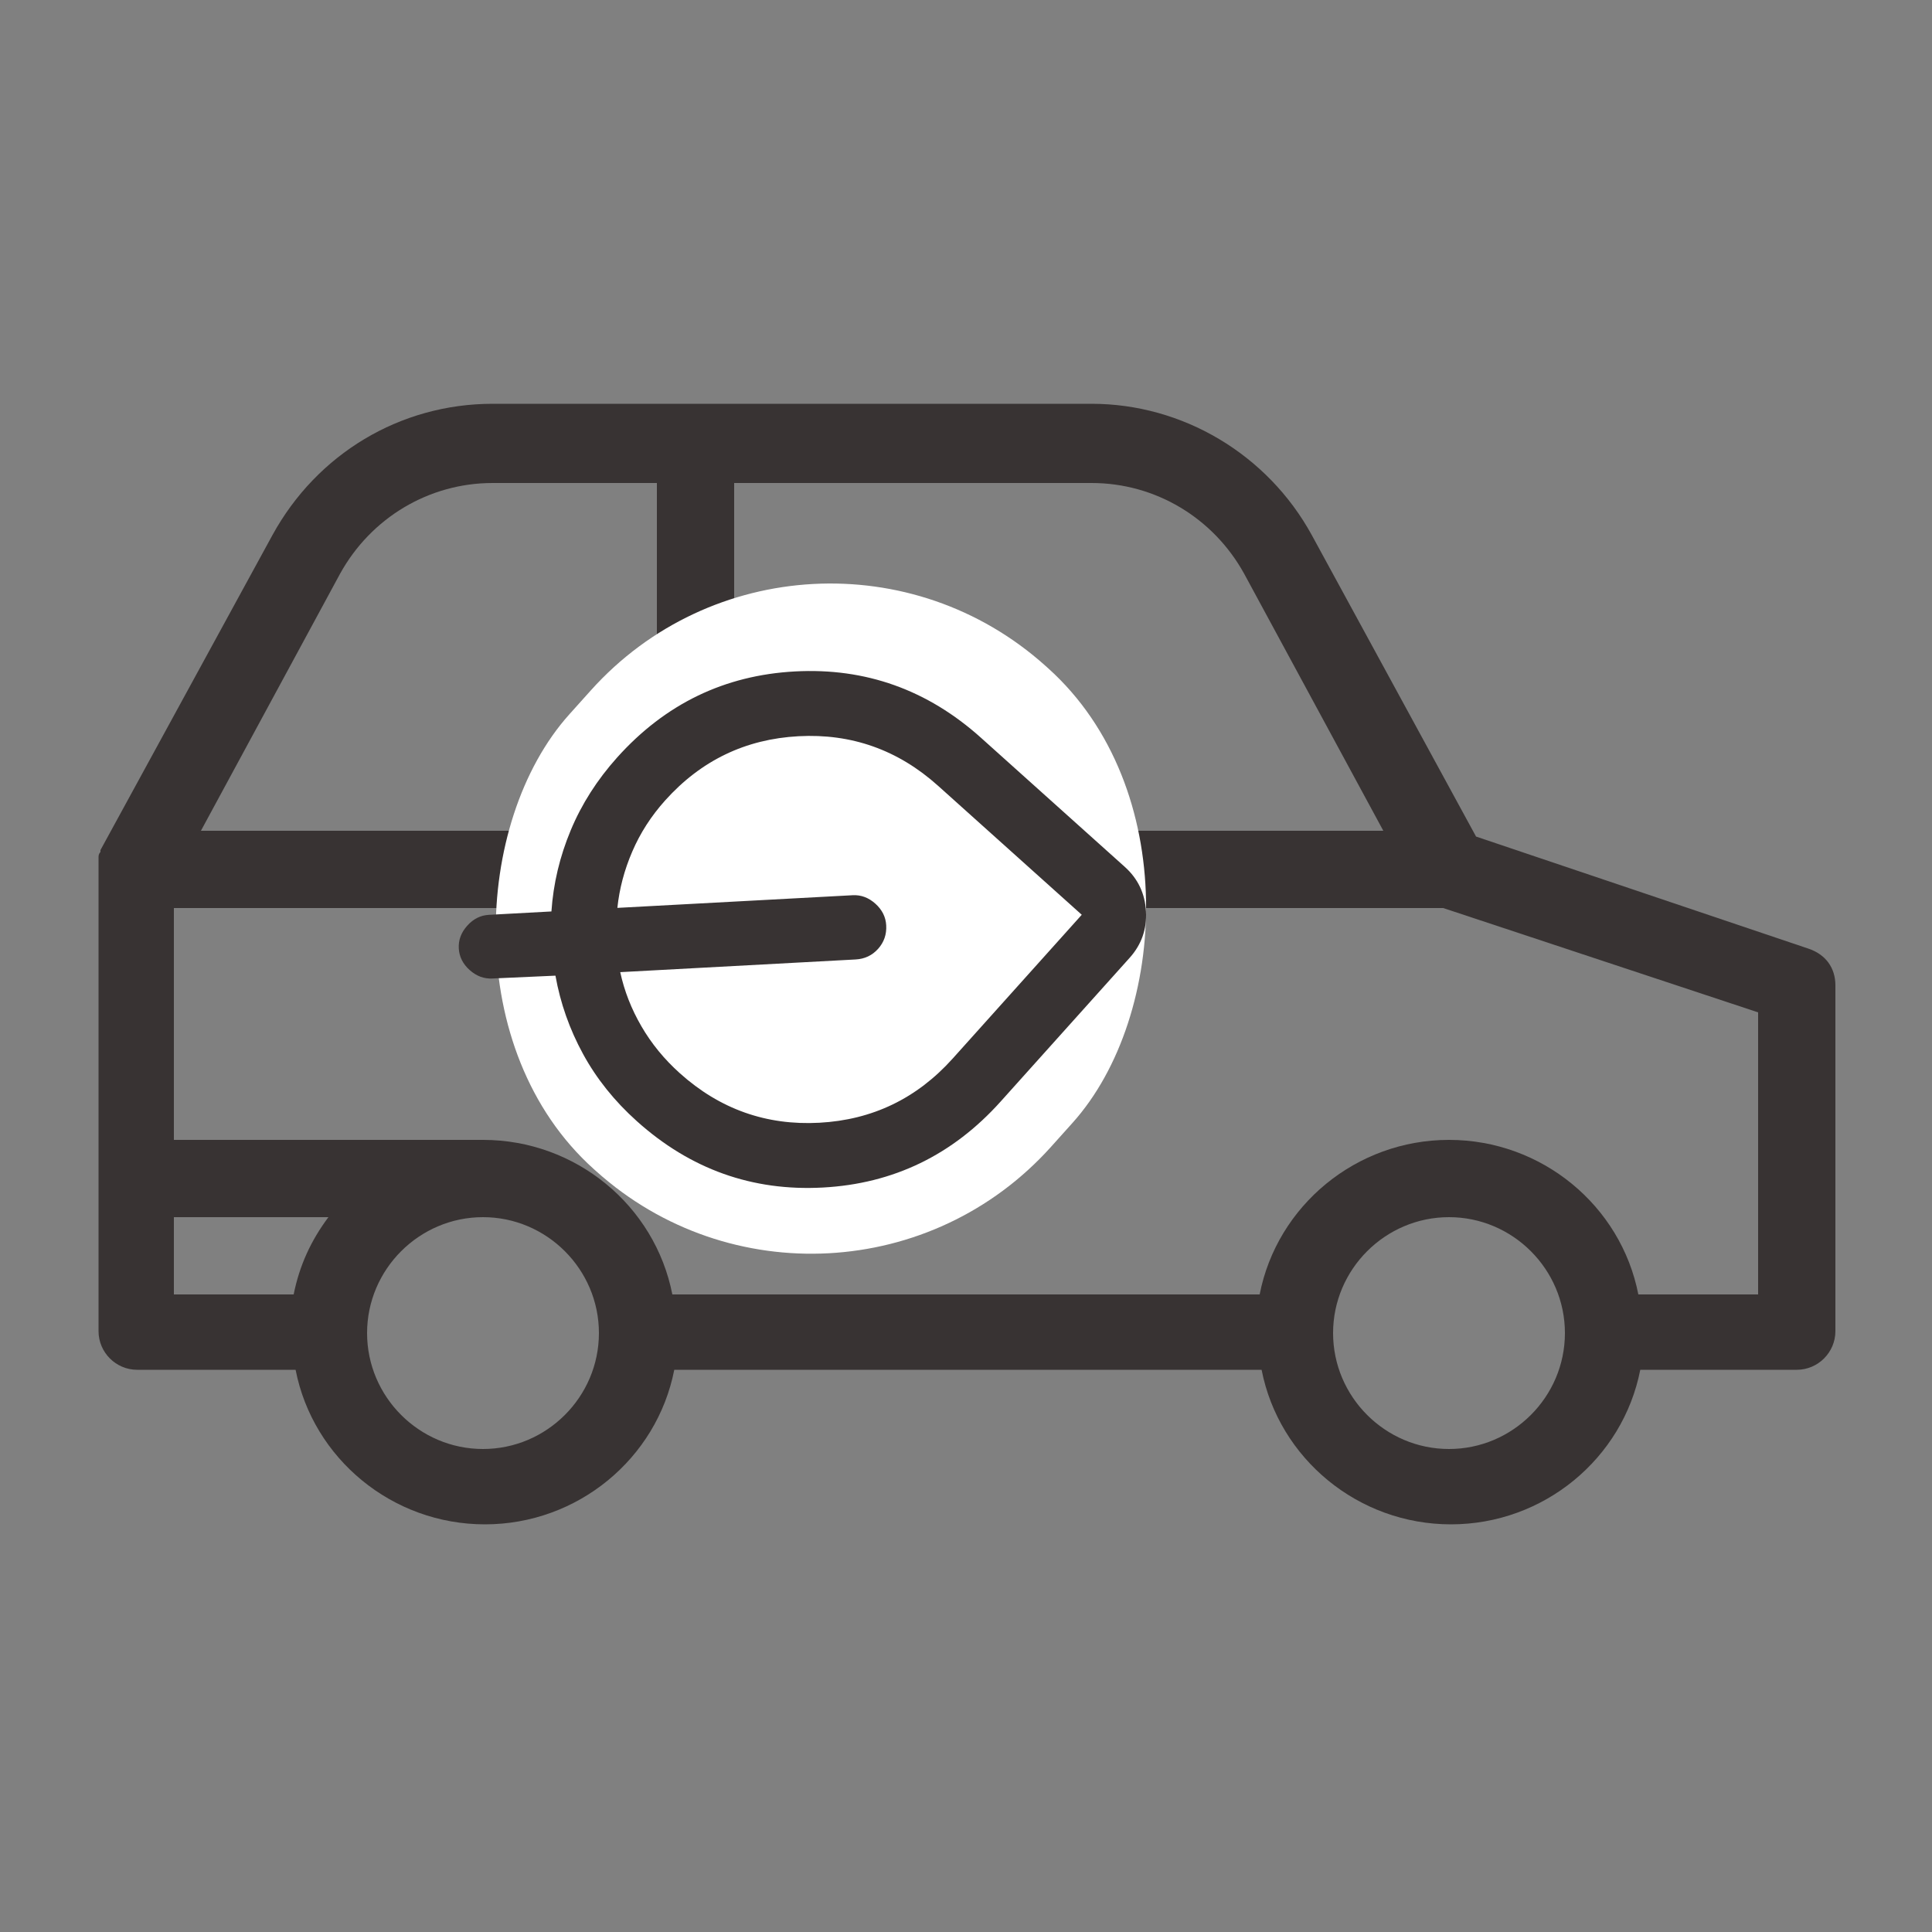
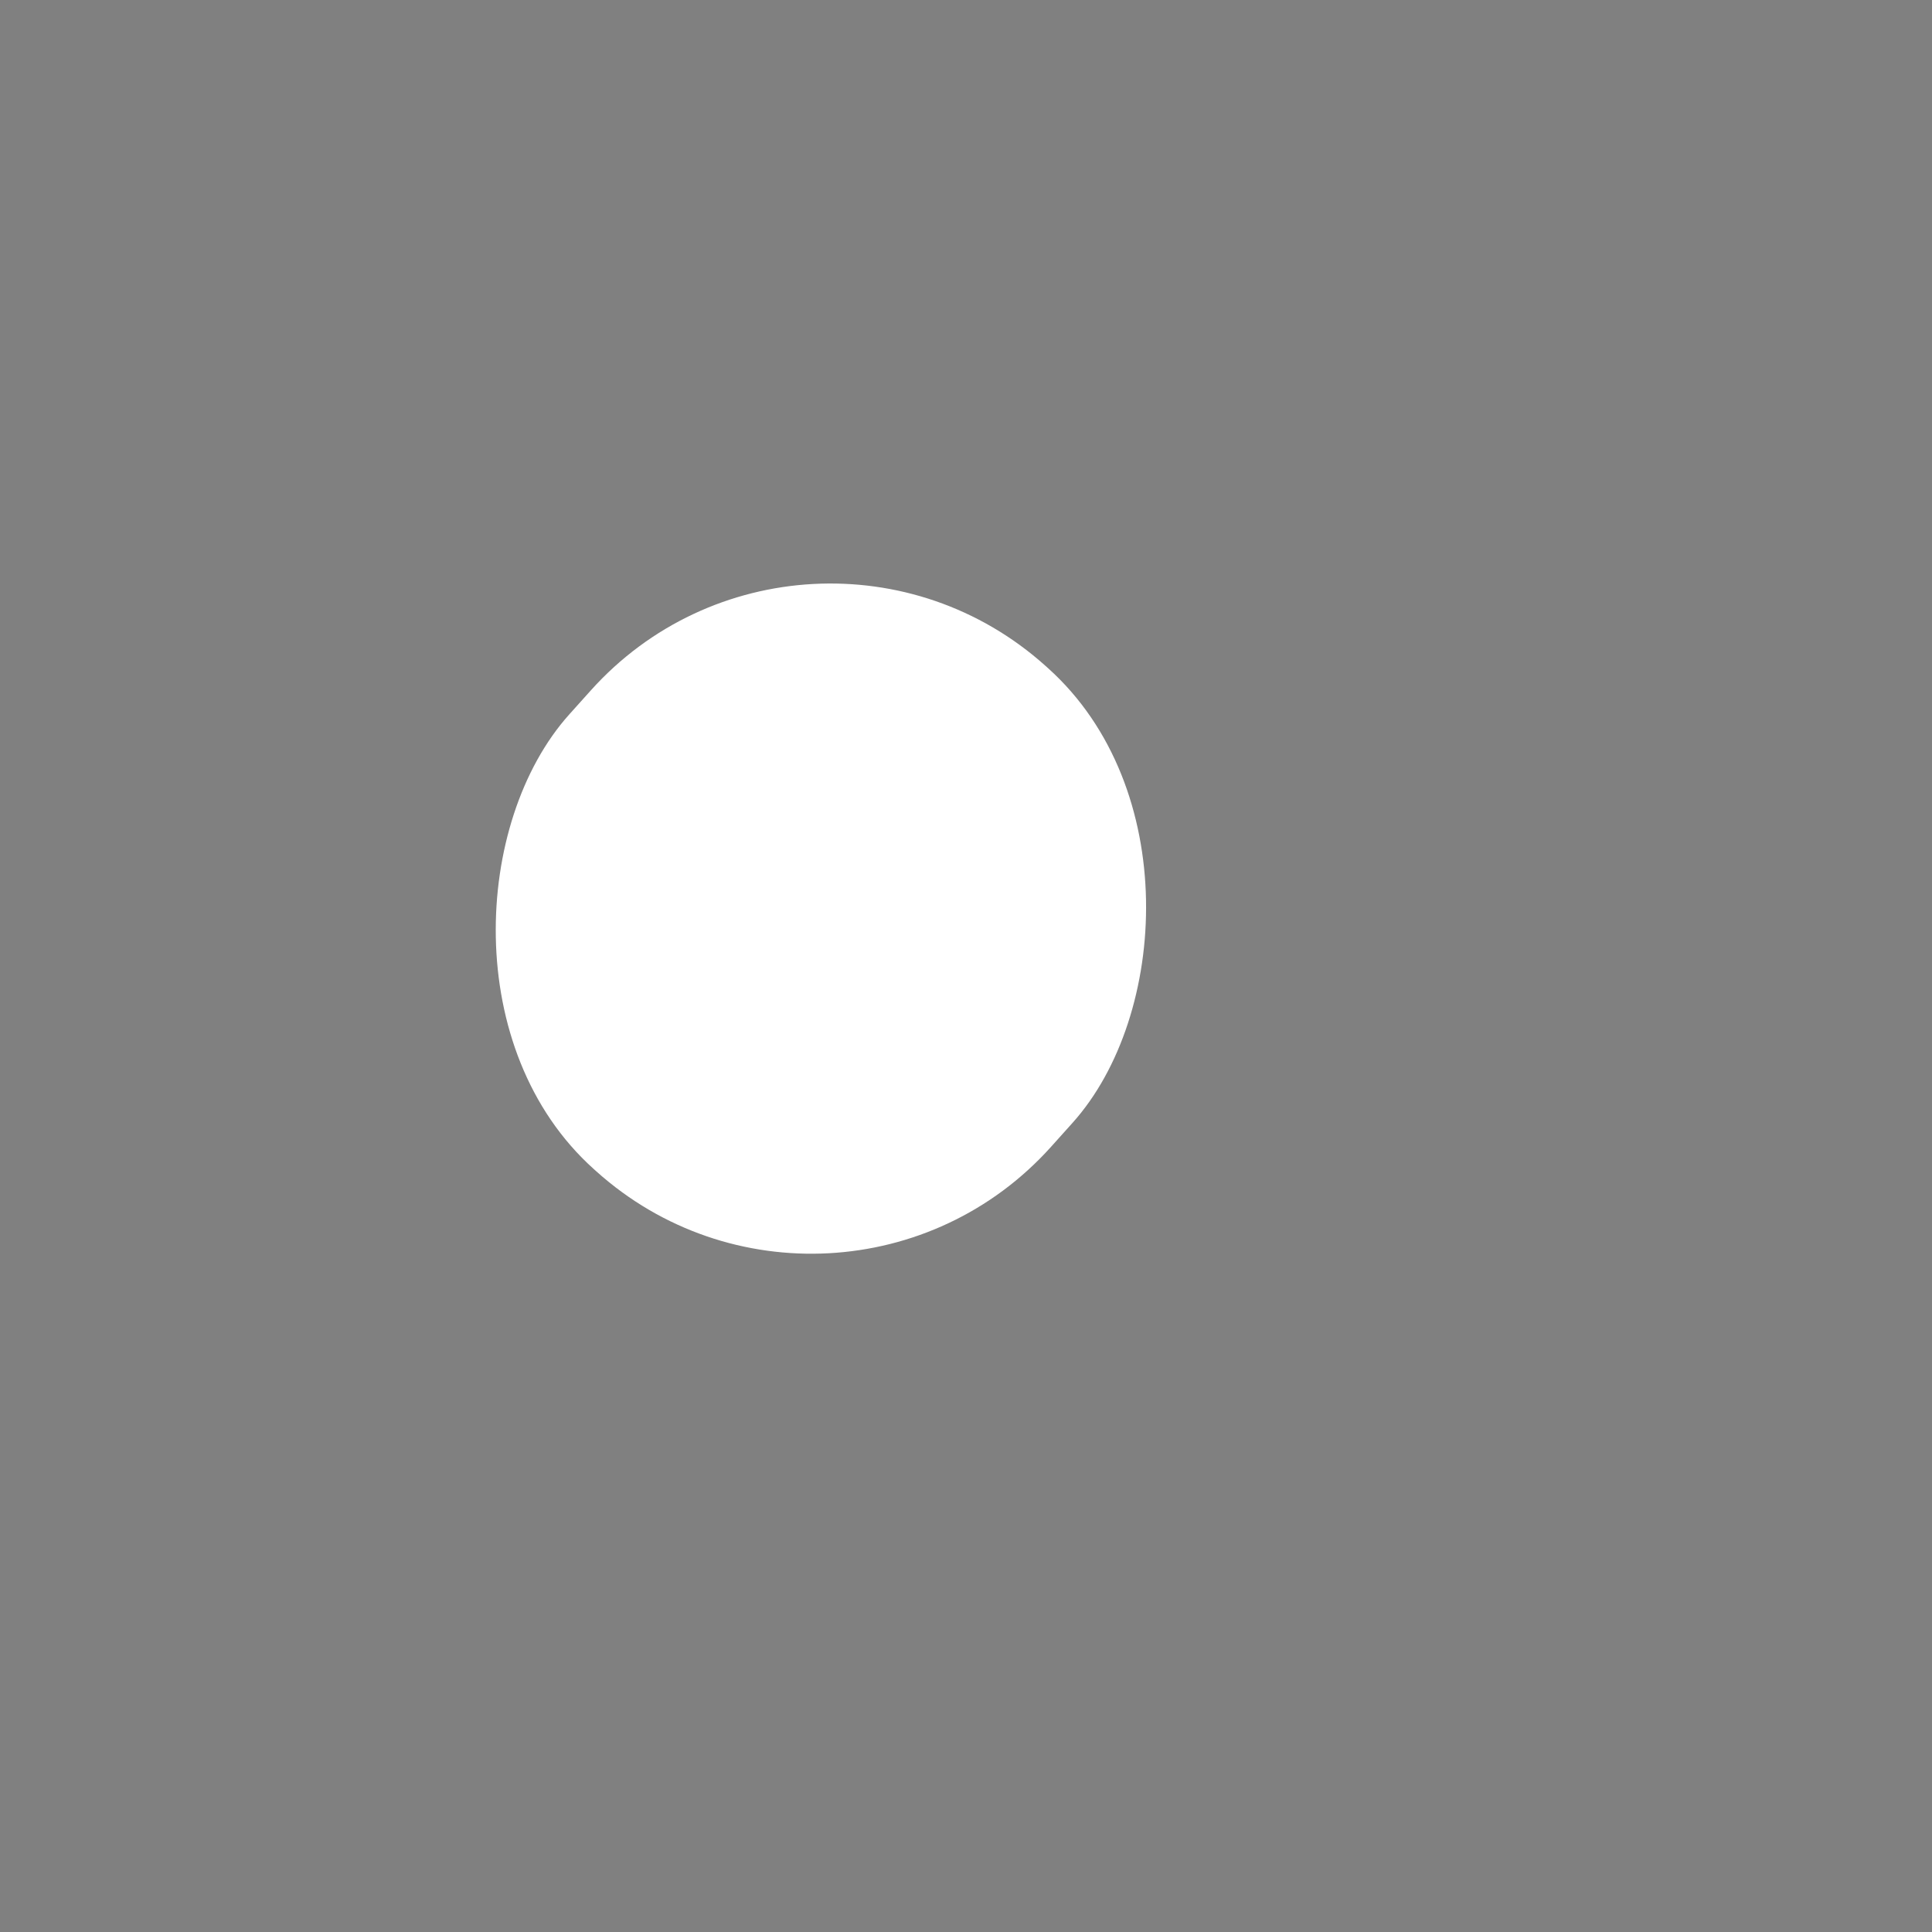
<svg xmlns="http://www.w3.org/2000/svg" width="60" height="60" viewBox="0 0 60 60" fill="none">
  <rect x="0" y="0" width="60" height="60" fill="#808080" stroke="none" />
-   <path d="M56.16 29.46L45.84 25.98L40.74 16.62C39.36 14.1 36.72 12.54 33.9 12.54H15.3C12.42 12.54 9.84 14.1 8.46 16.62L3.12 26.4V26.46C3.06 26.52 3.06 26.58 3.06 26.64V41.34C3.06 42 3.6 42.54 4.26 42.54H9.18C9.72 45.3 12.18 47.34 15.06 47.34C17.94 47.34 20.4 45.3 20.94 42.54H39.18C39.72 45.3 42.18 47.34 45.06 47.34C47.94 47.34 50.4 45.3 50.94 42.54H55.8C56.46 42.54 57 42 57 41.34V30.6C57 30.06 56.7 29.64 56.16 29.46ZM22.8 15H33.9C35.88 15 37.68 16.08 38.64 17.82L42.96 25.8H22.8V15ZM10.56 17.82C11.52 16.08 13.32 15 15.3 15H20.4V25.8H6.24L10.56 17.82ZM9.12 40.2H5.4V37.8H10.2C9.66 38.52 9.3 39.3 9.12 40.2ZM15 45C13.02 45 11.4 43.38 11.4 41.4C11.4 39.42 13.02 37.8 15 37.8C16.98 37.8 18.6 39.42 18.6 41.4C18.6 43.38 16.98 45 15 45ZM45 45C43.02 45 41.4 43.38 41.4 41.4C41.4 39.42 43.02 37.8 45 37.8C46.98 37.8 48.6 39.42 48.6 41.4C48.6 43.38 46.98 45 45 45ZM54.6 40.2H50.88C50.34 37.44 47.88 35.4 45 35.4C42.12 35.4 39.66 37.44 39.12 40.2H20.88C20.34 37.44 17.88 35.4 15 35.4H5.4V28.2H44.82L54.6 31.44V40.2Z" fill="#383333" />
  <rect x="25.028" y="14" width="20.104" height="21" rx="10" transform="rotate(41.913 25.028 14)" fill="white" />
-   <path d="M19.778 34.819C19.083 34.196 18.526 33.5 18.107 32.732C17.688 31.964 17.402 31.153 17.25 30.3L15.29 30.388C15.031 30.402 14.796 30.314 14.585 30.125C14.374 29.936 14.262 29.711 14.248 29.453C14.234 29.194 14.322 28.959 14.511 28.748C14.7 28.537 14.924 28.425 15.183 28.411L17.125 28.306C17.184 27.441 17.384 26.601 17.724 25.786C18.063 24.971 18.545 24.217 19.168 23.522C20.66 21.86 22.501 20.97 24.689 20.852C26.878 20.734 28.804 21.421 30.466 22.913L34.931 26.921C35.34 27.288 35.559 27.749 35.589 28.302C35.619 28.855 35.45 29.336 35.083 29.745L31.075 34.21C29.583 35.872 27.743 36.762 25.554 36.88C23.365 36.998 21.439 36.311 19.778 34.819ZM21.114 33.331C22.354 34.444 23.798 34.957 25.445 34.868C27.093 34.779 28.473 34.114 29.587 32.874L33.595 28.409L29.13 24.401C27.889 23.288 26.445 22.776 24.798 22.864C23.151 22.953 21.77 23.618 20.657 24.858C20.223 25.342 19.882 25.871 19.636 26.445C19.389 27.018 19.235 27.602 19.173 28.195L26.48 27.802C26.739 27.788 26.974 27.875 27.185 28.064C27.396 28.254 27.508 28.478 27.522 28.737C27.538 29.019 27.453 29.263 27.27 29.467C27.086 29.672 26.853 29.782 26.57 29.797L19.262 30.191C19.388 30.774 19.607 31.335 19.92 31.873C20.232 32.411 20.63 32.897 21.114 33.331Z" fill="#383333" />
</svg>